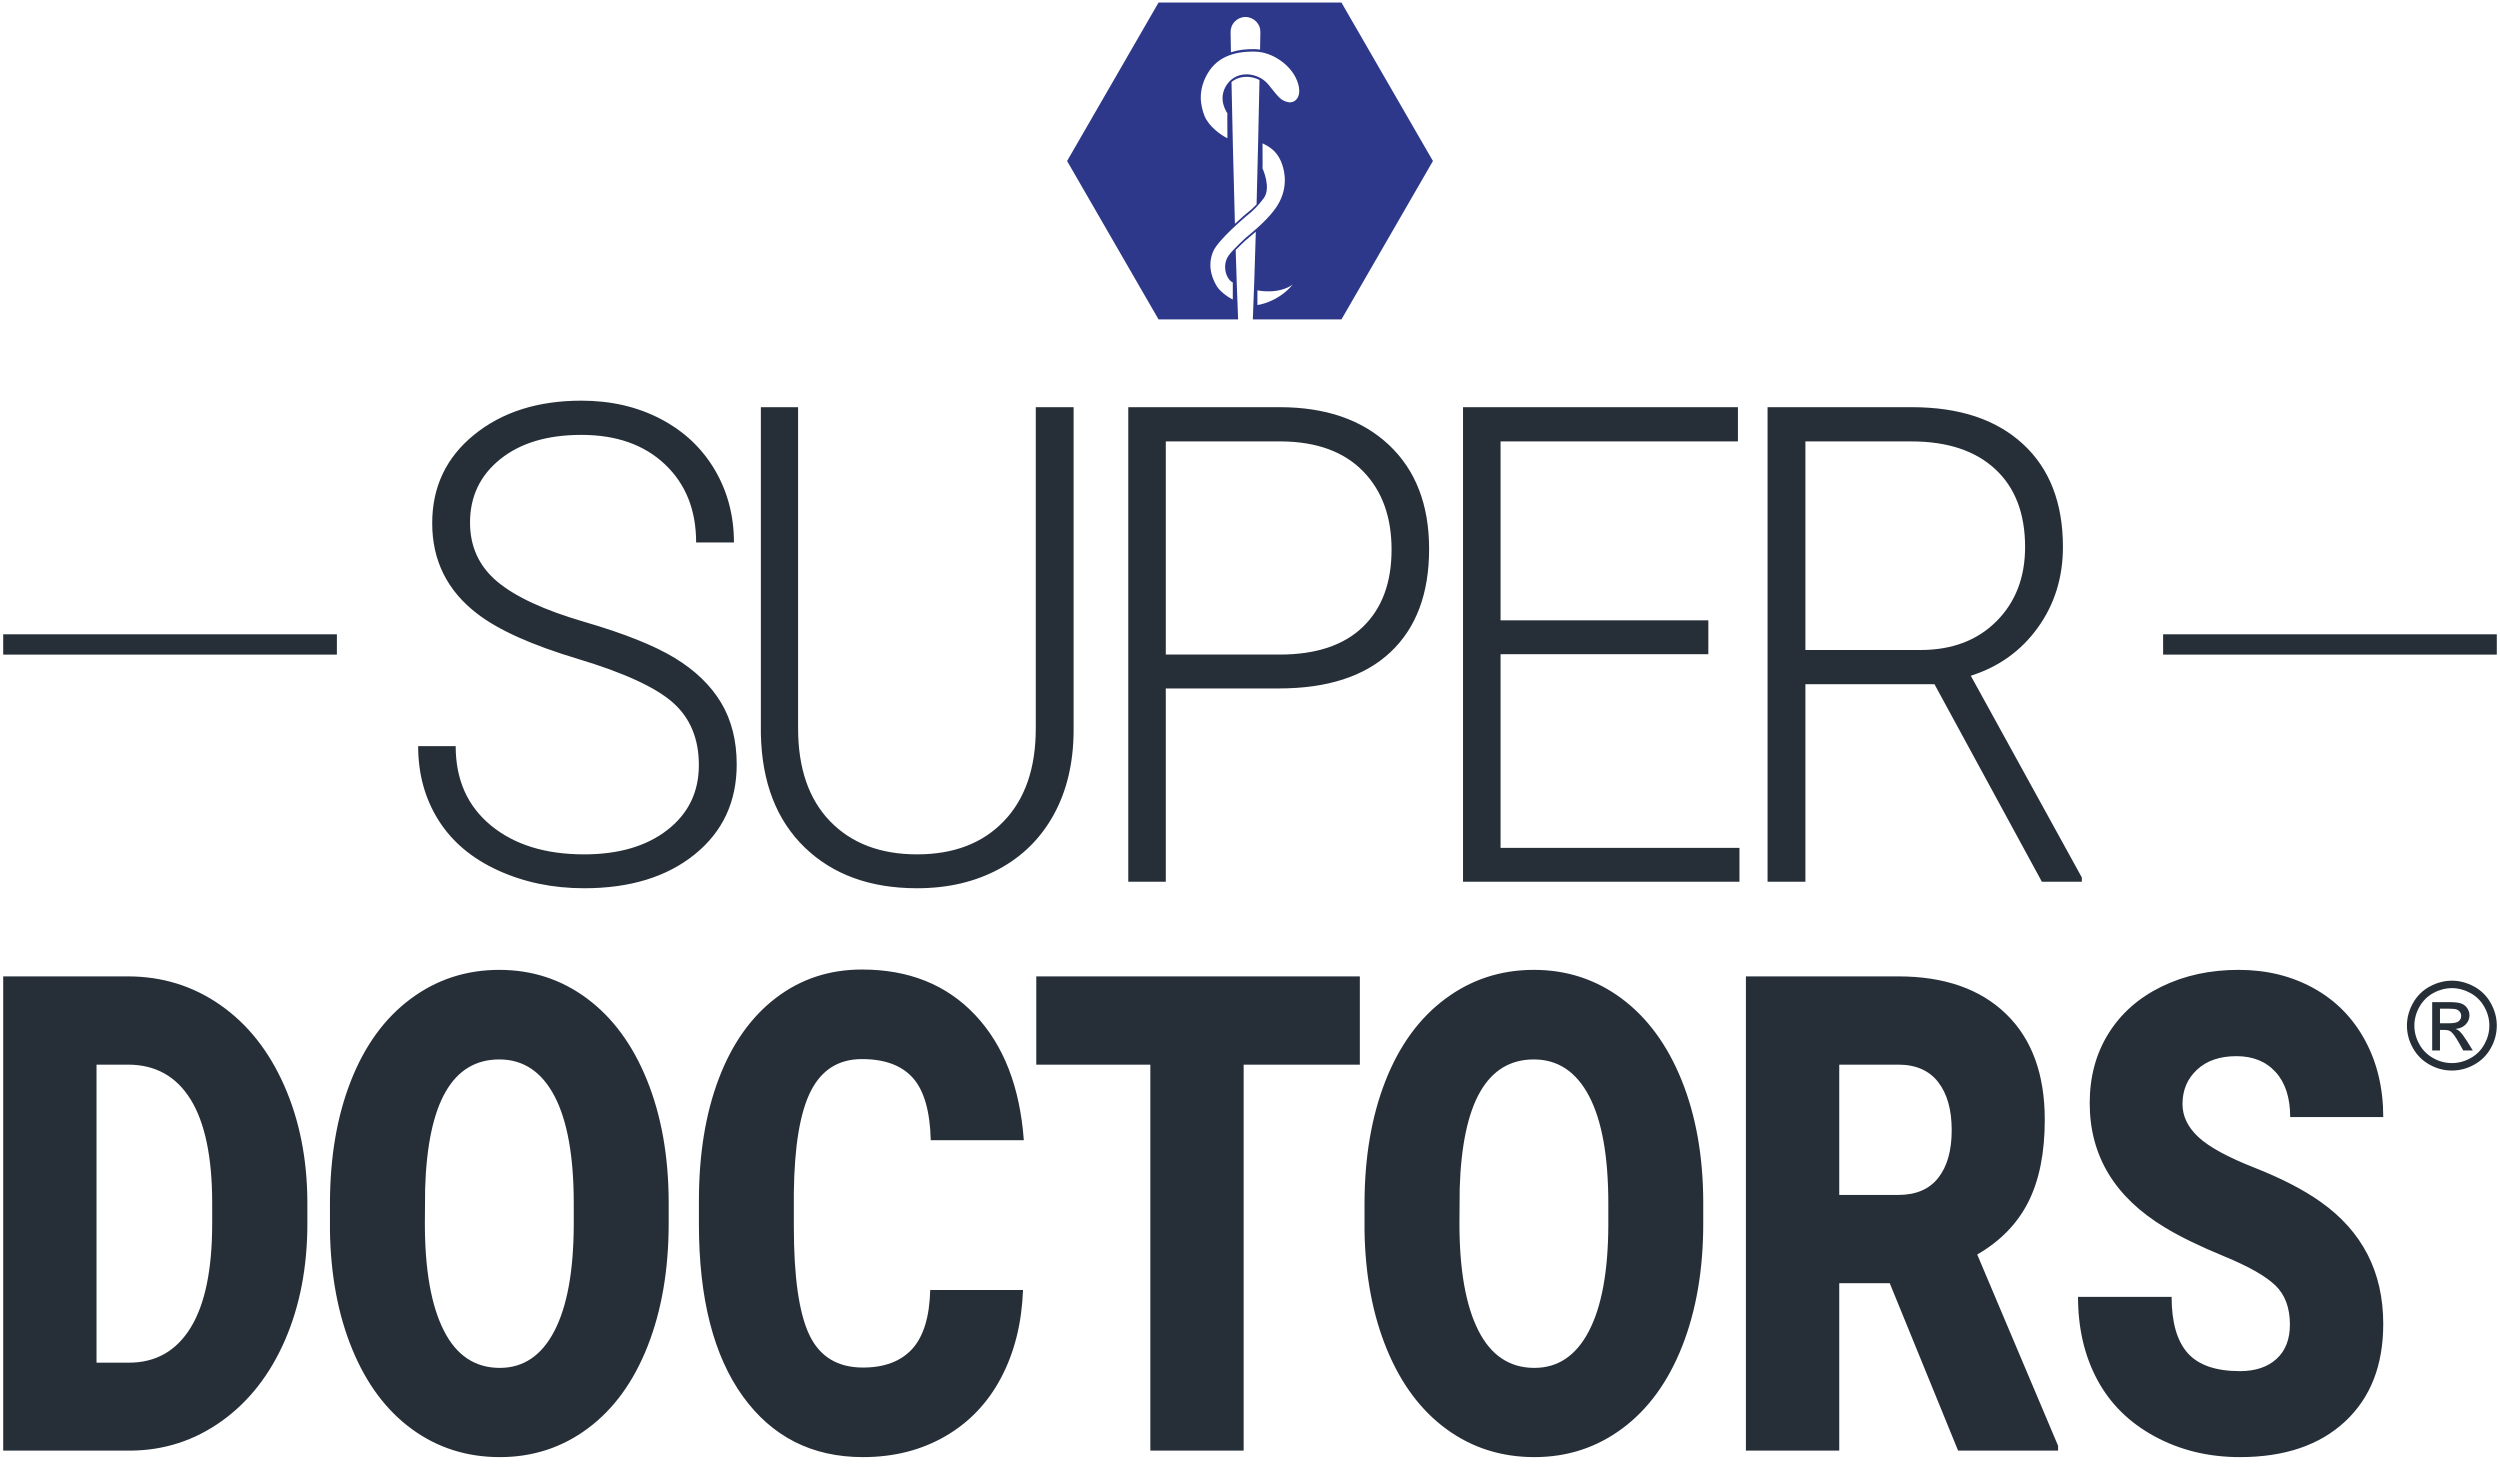
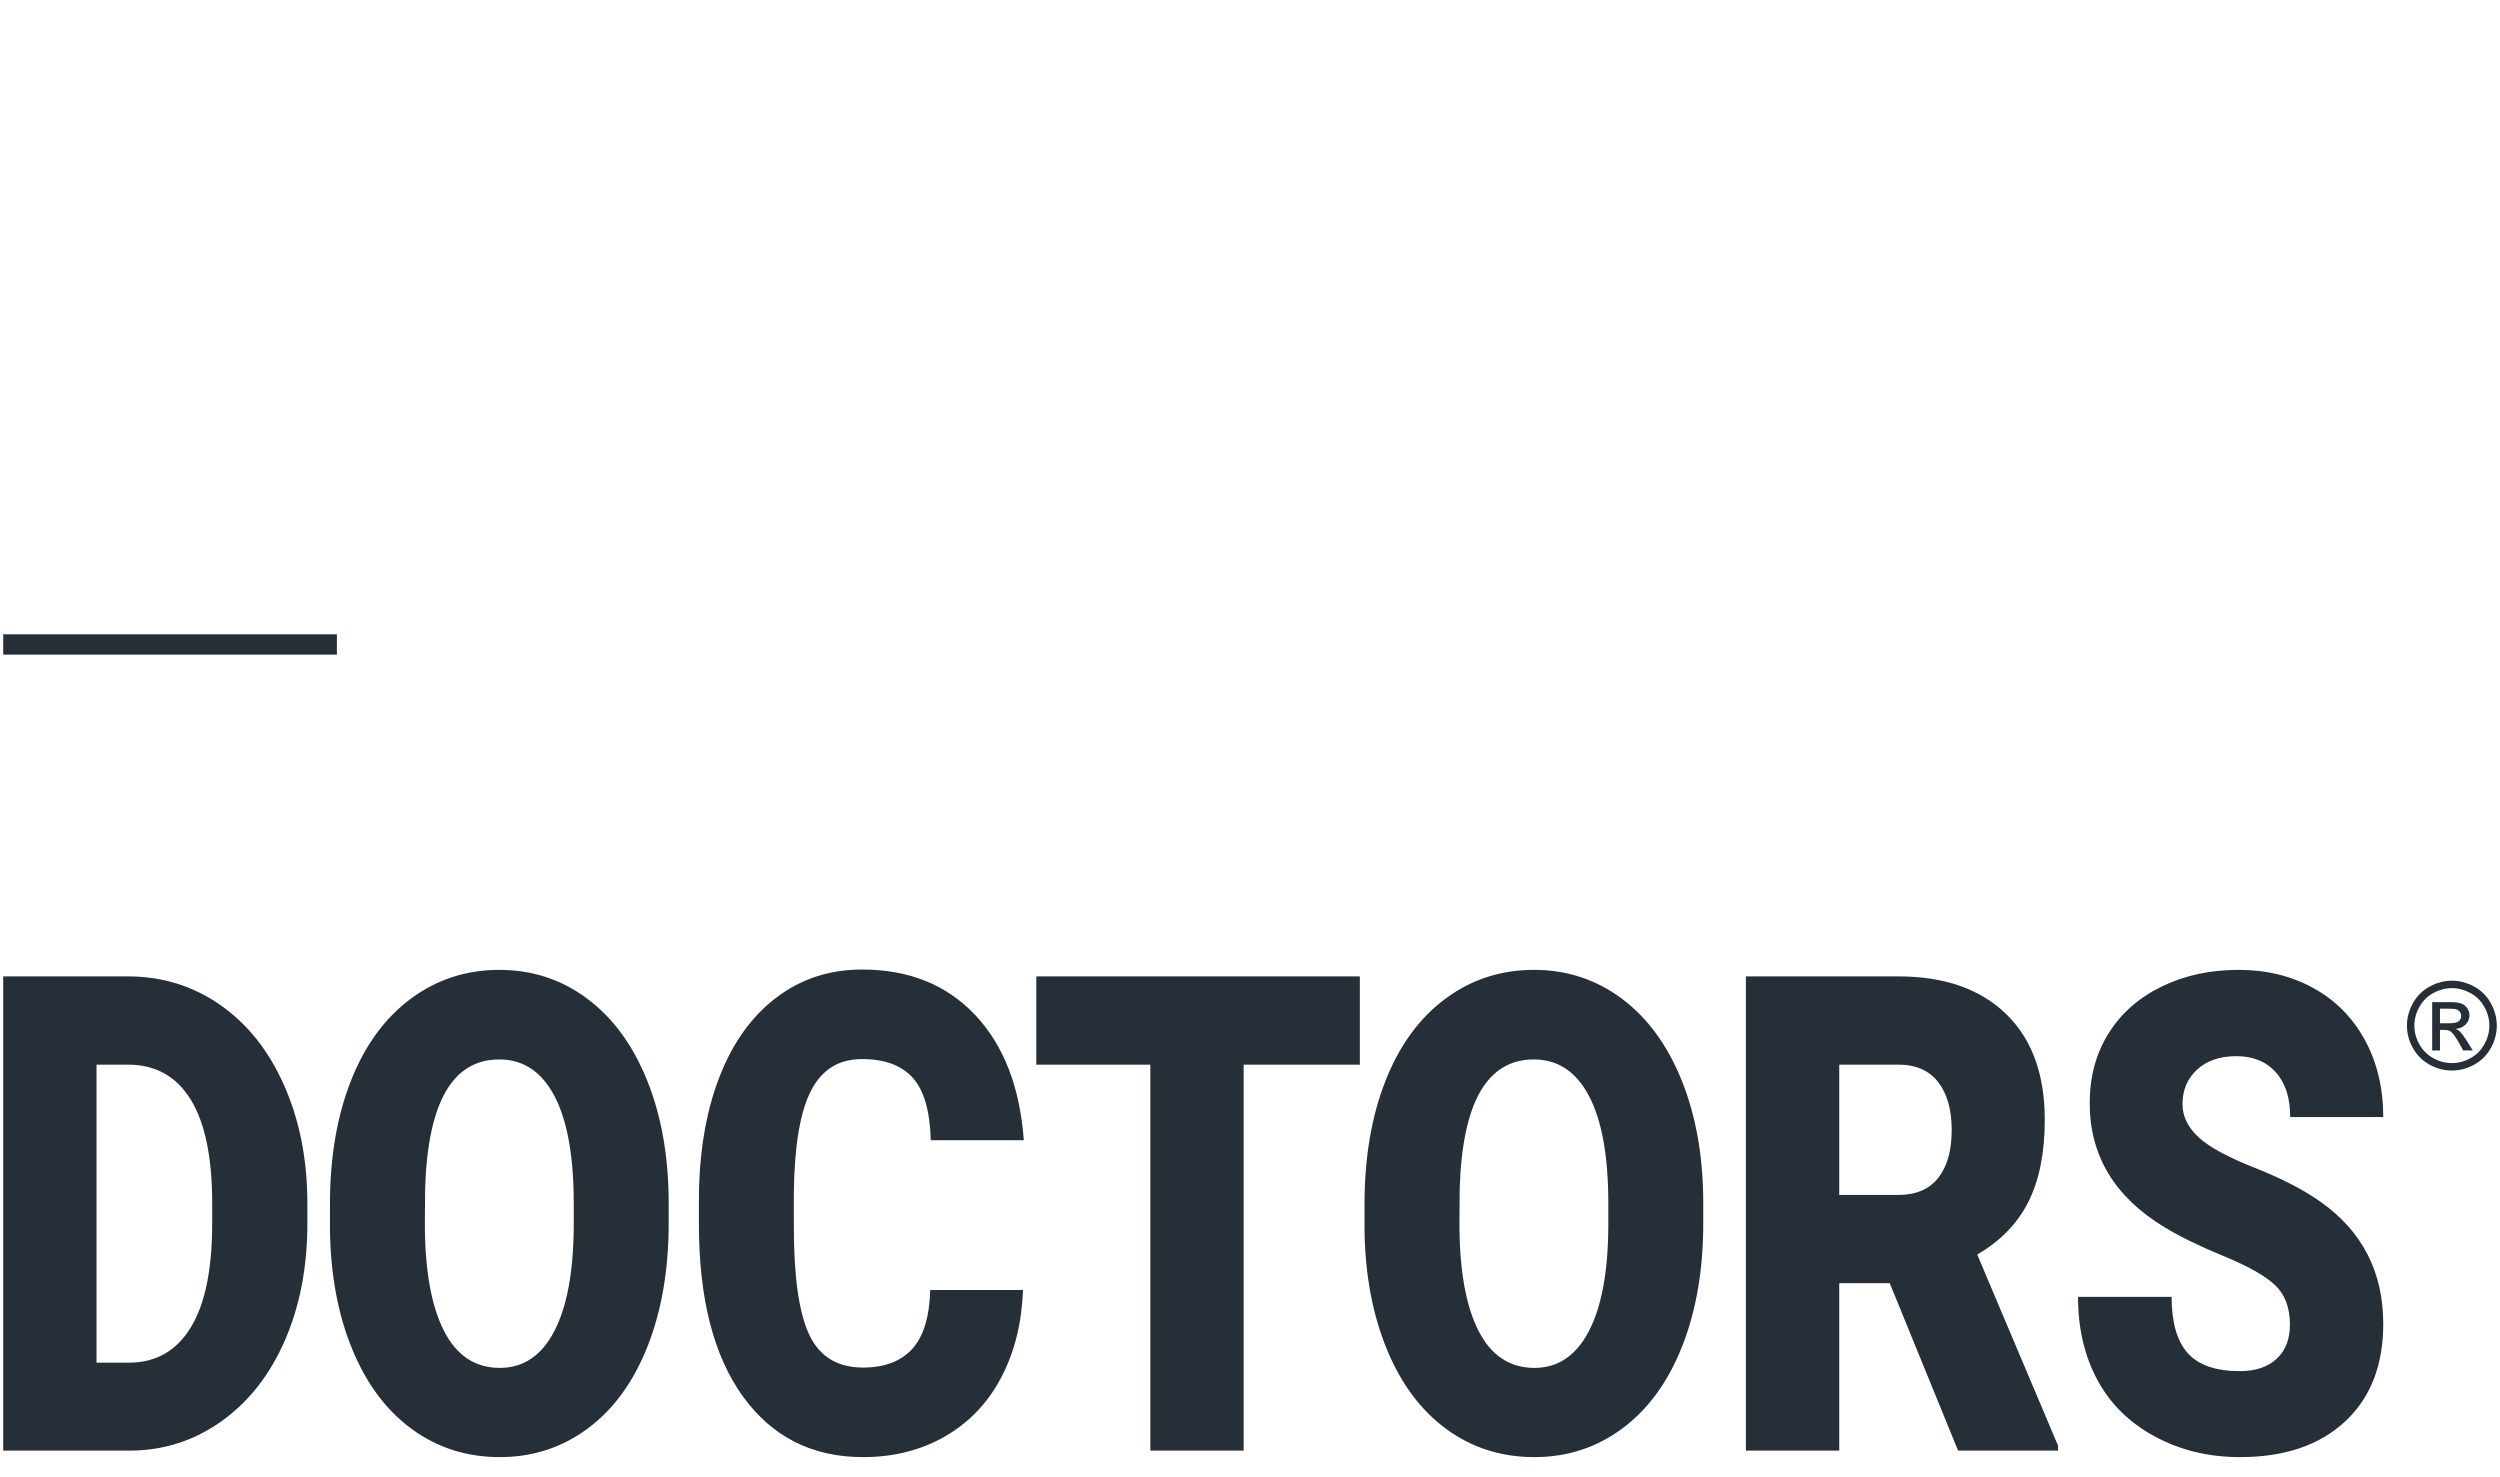
<svg xmlns="http://www.w3.org/2000/svg" width="110" height="65" viewBox="0 0 110 65" fill="none">
  <path fill-rule="evenodd" clip-rule="evenodd" d="M107.883 43.15C108.215 43.15 108.539 43.235 108.855 43.405C109.172 43.576 109.418 43.819 109.594 44.137C109.771 44.453 109.859 44.784 109.859 45.128C109.858 45.473 109.768 45.811 109.598 46.111C109.43 46.42 109.176 46.674 108.867 46.843C108.567 47.014 108.228 47.104 107.883 47.104C107.538 47.104 107.199 47.014 106.899 46.843C106.59 46.674 106.336 46.42 106.167 46.111C105.996 45.812 105.906 45.473 105.905 45.128C105.905 44.784 105.994 44.453 106.171 44.137C106.341 43.826 106.599 43.572 106.911 43.405C107.227 43.235 107.551 43.15 107.883 43.15ZM107.883 43.477C107.599 43.479 107.32 43.553 107.072 43.691C106.812 43.831 106.598 44.043 106.455 44.301C106.31 44.553 106.233 44.838 106.232 45.128C106.232 45.413 106.305 45.686 106.451 45.947C106.597 46.209 106.801 46.412 107.063 46.558C107.313 46.7 107.595 46.776 107.883 46.776C108.168 46.776 108.441 46.704 108.703 46.558C108.961 46.417 109.173 46.205 109.314 45.947C109.459 45.686 109.532 45.413 109.532 45.128C109.532 44.842 109.458 44.566 109.31 44.301C109.168 44.042 108.954 43.83 108.693 43.691C108.445 43.553 108.167 43.479 107.883 43.477ZM107.016 46.221V44.093H107.747C107.997 44.093 108.178 44.113 108.289 44.152C108.401 44.191 108.49 44.26 108.557 44.358C108.623 44.456 108.656 44.559 108.656 44.67C108.656 44.825 108.601 44.961 108.49 45.076C108.379 45.191 108.232 45.256 108.048 45.27C108.123 45.301 108.184 45.339 108.229 45.383C108.315 45.467 108.42 45.607 108.544 45.804L108.803 46.221H108.384L108.195 45.886C108.047 45.622 107.927 45.457 107.836 45.391C107.773 45.342 107.681 45.317 107.561 45.317H107.359V46.221H107.016ZM107.359 45.023H107.776C107.975 45.023 108.111 44.994 108.183 44.934C108.219 44.906 108.247 44.87 108.266 44.829C108.284 44.788 108.293 44.744 108.292 44.699C108.293 44.638 108.274 44.579 108.24 44.529C108.203 44.479 108.153 44.44 108.094 44.418C108.032 44.394 107.917 44.382 107.749 44.382H107.359V45.023ZM0.141 63.827V42.961H5.628C7.133 42.961 8.486 43.379 9.687 44.215C10.888 45.05 11.826 46.231 12.501 47.754C13.175 49.278 13.516 50.986 13.524 52.878V53.838C13.524 55.749 13.195 57.462 12.536 58.976C11.876 60.49 10.949 61.675 9.752 62.53C8.554 63.385 7.219 63.817 5.745 63.827H0.141ZM4.247 46.844V59.957H5.675C6.852 59.957 7.757 59.444 8.389 58.417C9.02 57.39 9.336 55.864 9.336 53.838V52.935C9.336 50.919 9.02 49.4 8.389 48.378C7.757 47.355 6.836 46.844 5.628 46.844H4.247ZM29.422 53.824C29.422 55.859 29.113 57.66 28.497 59.227C27.881 60.793 27.006 62 25.871 62.845C24.736 63.691 23.444 64.113 21.993 64.113C20.542 64.113 19.256 63.705 18.133 62.888C17.009 62.071 16.134 60.903 15.506 59.384C14.878 57.865 14.549 56.122 14.518 54.153V52.978C14.518 50.934 14.823 49.13 15.436 47.568C16.048 46.006 16.925 44.8 18.068 43.95C19.21 43.099 20.511 42.674 21.97 42.674C23.412 42.674 24.699 43.094 25.83 43.935C26.961 44.776 27.84 45.973 28.468 47.525C29.096 49.078 29.414 50.857 29.422 52.864V53.824ZM25.245 52.949C25.245 50.876 24.962 49.302 24.397 48.227C23.831 47.152 23.023 46.615 21.97 46.615C19.911 46.615 18.823 48.507 18.706 52.29L18.694 53.824C18.694 55.868 18.971 57.44 19.525 58.538C20.078 59.638 20.901 60.187 21.993 60.187C23.03 60.187 23.829 59.647 24.391 58.568C24.953 57.488 25.237 55.935 25.245 53.91V52.949ZM45.013 56.761C44.958 58.214 44.639 59.497 44.054 60.609C43.469 61.722 42.648 62.585 41.591 63.196C40.534 63.807 39.327 64.113 37.97 64.113C35.732 64.113 33.969 63.22 32.682 61.434C31.396 59.647 30.752 57.125 30.752 53.867V52.835C30.752 50.79 31.043 49.001 31.624 47.468C32.205 45.934 33.041 44.75 34.133 43.914C35.225 43.078 36.488 42.659 37.923 42.659C39.99 42.659 41.651 43.326 42.907 44.659C44.163 45.992 44.876 47.828 45.048 50.169H40.953C40.922 48.899 40.661 47.986 40.17 47.432C39.678 46.878 38.93 46.6 37.923 46.6C36.902 46.6 36.153 47.069 35.677 48.005C35.201 48.941 34.952 50.437 34.929 52.491V53.967C34.929 56.193 35.157 57.784 35.613 58.739C36.069 59.695 36.855 60.172 37.97 60.172C38.914 60.172 39.635 59.9 40.135 59.356C40.633 58.811 40.899 57.946 40.93 56.761H45.013ZM59.833 46.844H54.721V63.827H50.615V46.844H45.596V42.961H59.833V46.844ZM74.943 53.824C74.943 55.859 74.635 57.66 74.019 59.227C73.403 60.793 72.527 62 71.392 62.845C70.257 63.691 68.965 64.113 67.514 64.113C66.064 64.113 64.777 63.705 63.654 62.888C62.531 62.071 61.655 60.903 61.028 59.384C60.4 57.865 60.07 56.122 60.039 54.153V52.978C60.039 50.934 60.345 49.13 60.957 47.568C61.569 46.006 62.447 44.8 63.59 43.95C64.732 43.099 66.032 42.674 67.491 42.674C68.934 42.674 70.221 43.094 71.352 43.935C72.482 44.776 73.362 45.973 73.99 47.525C74.617 49.078 74.935 50.857 74.943 52.864V53.824ZM70.766 52.949C70.766 50.876 70.484 49.302 69.918 48.227C69.353 47.152 68.543 46.615 67.491 46.615C65.432 46.615 64.344 48.507 64.227 52.29L64.215 53.824C64.215 55.868 64.492 57.44 65.046 58.538C65.6 59.638 66.422 60.187 67.514 60.187C68.551 60.187 69.351 59.647 69.912 58.568C70.474 57.488 70.759 55.935 70.766 53.91V52.949ZM83.149 56.461H80.927V63.827H76.82V42.961H83.524C85.544 42.961 87.123 43.51 88.262 44.609C89.4 45.707 89.97 47.26 89.97 49.266C89.97 50.718 89.73 51.922 89.25 52.878C88.771 53.833 88.02 54.607 86.998 55.199L90.555 63.612V63.827H86.156L83.149 56.461ZM80.927 52.577H83.524C84.304 52.577 84.891 52.326 85.284 51.824C85.678 51.323 85.875 50.623 85.875 49.725C85.875 48.827 85.676 48.122 85.279 47.611C84.881 47.1 84.296 46.844 83.524 46.844H80.927V52.577ZM100.756 58.281C100.756 57.545 100.544 56.972 100.119 56.561C99.694 56.15 98.947 55.725 97.879 55.285C96.81 54.846 95.937 54.421 95.258 54.01C93.051 52.682 91.947 50.857 91.947 48.536C91.947 47.379 92.222 46.36 92.772 45.476C93.322 44.592 94.1 43.904 95.106 43.412C96.112 42.92 97.243 42.674 98.499 42.674C99.723 42.674 100.821 42.941 101.792 43.477C102.763 44.011 103.517 44.774 104.055 45.762C104.594 46.751 104.863 47.881 104.863 49.152H100.768C100.768 48.301 100.555 47.642 100.131 47.174C99.706 46.706 99.13 46.471 98.405 46.471C97.672 46.471 97.093 46.67 96.668 47.067C96.243 47.463 96.03 47.967 96.03 48.578C96.03 49.114 96.264 49.598 96.732 50.033C97.2 50.468 98.023 50.917 99.2 51.38C100.378 51.844 101.345 52.343 102.102 52.878C103.942 54.177 104.863 55.969 104.863 58.252C104.863 60.077 104.301 61.51 103.178 62.551C102.055 63.593 100.514 64.113 98.557 64.113C97.177 64.113 95.927 63.81 94.808 63.203C93.689 62.596 92.847 61.766 92.281 60.71C91.715 59.654 91.433 58.438 91.433 57.063H95.551C95.551 58.18 95.787 59.004 96.258 59.535C96.73 60.065 97.496 60.33 98.557 60.33C99.236 60.33 99.772 60.151 100.166 59.793C100.56 59.434 100.756 58.93 100.756 58.281Z" fill="#262F38" />
-   <path fill-rule="evenodd" clip-rule="evenodd" d="M54.477 14.054H50.976L46.952 7.084L50.976 0.113H59.024L63.049 7.084L59.024 14.054H55.125C55.173 12.875 55.217 11.542 55.256 10.196C55.127 10.31 54.995 10.421 54.862 10.53L54.861 10.531L54.813 10.57C54.813 10.57 54.584 10.779 54.37 10.999C54.402 12.068 54.438 13.11 54.477 14.054ZM55.326 12.775V13.423C55.326 13.423 56.226 13.309 56.876 12.523C56.23 12.977 55.326 12.775 55.326 12.775ZM54.862 9.492C55.148 9.269 55.401 9.005 55.612 8.71C55.936 8.254 55.563 7.435 55.551 7.409C55.553 7.407 55.558 7.342 55.551 6.306C55.836 6.448 56.163 6.629 56.363 7.099C56.458 7.324 56.725 8.051 56.296 8.885C56.039 9.384 55.497 9.9 54.862 10.421L54.861 10.421L54.813 10.461C54.813 10.461 54.254 10.971 54.062 11.24C53.739 11.696 53.973 12.318 54.243 12.427V13.179C53.958 13.037 53.657 12.786 53.549 12.608C53.422 12.399 53.073 11.788 53.379 11.065C53.597 10.548 54.846 9.502 54.862 9.489V9.492ZM54.336 9.847C54.27 7.539 54.218 5.227 54.186 3.608C54.539 3.319 55.029 3.322 55.417 3.519C55.381 5.344 55.338 7.168 55.29 8.992C55.158 9.134 55.015 9.264 54.862 9.383V9.38C54.855 9.385 54.619 9.583 54.336 9.847ZM54.005 4.982C53.991 4.963 53.55 4.359 53.981 3.724C54.436 3.053 55.379 3.19 55.812 3.724C56.246 4.259 56.333 4.41 56.656 4.491C56.979 4.572 57.346 4.252 57.069 3.546C56.791 2.841 55.979 2.29 55.231 2.272C54.236 2.247 53.549 2.553 53.155 3.201C52.953 3.532 52.825 3.912 52.834 4.348C52.839 4.556 52.906 4.885 53.002 5.11C53.202 5.58 53.72 5.943 54.006 6.085C53.998 5.066 54.004 4.986 54.005 4.982ZM54.161 2.3C54.155 2.006 54.15 1.713 54.146 1.419C54.144 1.332 54.159 1.245 54.191 1.164C54.223 1.082 54.271 1.008 54.332 0.945C54.393 0.883 54.466 0.833 54.546 0.799C54.627 0.765 54.714 0.747 54.801 0.747C54.888 0.747 54.975 0.765 55.055 0.799C55.136 0.833 55.209 0.883 55.27 0.945C55.331 1.008 55.379 1.082 55.411 1.164C55.443 1.245 55.458 1.332 55.456 1.419L55.443 2.181C55.373 2.171 55.302 2.164 55.231 2.162C54.823 2.152 54.466 2.197 54.161 2.3Z" fill="#2D388A" />
-   <path fill-rule="evenodd" clip-rule="evenodd" d="M30.75 33.663C30.75 32.506 30.37 31.59 29.61 30.916C28.848 30.242 27.457 29.602 25.434 28.994C23.411 28.387 21.935 27.725 21.004 27.008C19.679 25.995 19.017 24.666 19.017 23.021C19.017 21.425 19.632 20.127 20.863 19.128C22.093 18.129 23.667 17.629 25.582 17.629C26.88 17.629 28.041 17.897 29.066 18.432C30.09 18.968 30.885 19.713 31.449 20.67C32.012 21.626 32.294 22.691 32.294 23.868H30.63C30.63 22.443 30.173 21.298 29.26 20.433C28.347 19.568 27.121 19.135 25.582 19.135C24.087 19.135 22.897 19.491 22.011 20.203C21.125 20.916 20.681 21.846 20.681 22.993C20.681 24.054 21.08 24.919 21.876 25.588C22.673 26.258 23.949 26.848 25.703 27.36C27.457 27.871 28.786 28.401 29.69 28.951C30.594 29.501 31.274 30.159 31.731 30.923C32.187 31.688 32.415 32.592 32.415 33.634C32.415 35.278 31.8 36.597 30.569 37.592C29.338 38.587 27.716 39.083 25.703 39.083C24.324 39.083 23.06 38.821 21.91 38.295C20.76 37.769 19.887 37.033 19.292 36.086C18.697 35.139 18.399 34.054 18.399 32.831H20.05C20.05 34.303 20.565 35.465 21.595 36.315C22.624 37.166 23.993 37.592 25.703 37.592C27.224 37.592 28.446 37.234 29.367 36.516C30.289 35.799 30.75 34.848 30.75 33.663ZM47.239 17.916V32.171C47.23 33.577 46.939 34.8 46.366 35.843C45.793 36.885 44.986 37.685 43.943 38.244C42.9 38.804 41.703 39.083 40.352 39.083C38.293 39.083 36.644 38.484 35.404 37.284C34.165 36.084 33.523 34.423 33.478 32.3V17.916H35.116V32.042C35.116 33.801 35.586 35.166 36.525 36.137C37.465 37.107 38.741 37.592 40.352 37.592C41.963 37.592 43.236 37.105 44.171 36.129C45.106 35.154 45.574 33.796 45.574 32.056V17.916H47.239ZM51.295 30.292V38.797H49.644V17.916H56.302C58.334 17.916 59.938 18.471 61.116 19.58C62.292 20.689 62.881 22.213 62.881 24.154C62.881 26.114 62.315 27.627 61.182 28.693C60.05 29.759 58.41 30.292 56.262 30.292H51.295ZM51.295 28.801H56.302C57.905 28.801 59.126 28.395 59.968 27.582C60.809 26.769 61.229 25.636 61.229 24.183C61.229 22.739 60.811 21.59 59.974 20.734C59.138 19.878 57.949 19.441 56.41 19.422H51.295V28.801ZM75.167 28.786H66.025V37.305H76.536V38.797H64.373V17.916H76.469V19.422H66.025V27.295H75.167V28.786ZM85.117 30.106H79.438V38.797H77.773V17.916H84.124C86.209 17.916 87.838 18.456 89.01 19.537C90.183 20.617 90.769 22.128 90.769 24.068C90.769 25.407 90.402 26.588 89.668 27.611C88.934 28.633 87.95 29.341 86.715 29.733L91.601 38.61V38.797H89.843L85.117 30.106ZM79.438 28.6H84.499C85.887 28.6 87.001 28.179 87.842 27.338C88.683 26.497 89.104 25.407 89.104 24.068C89.104 22.596 88.666 21.453 87.789 20.641C86.912 19.828 85.681 19.422 84.097 19.422H79.438V28.6Z" fill="#262F38" />
  <rect x="0.141" y="27.909" width="14.682" height="0.894" fill="#262F38" />
-   <rect x="95.177" y="27.909" width="14.682" height="0.894" fill="#262F38" />
</svg>